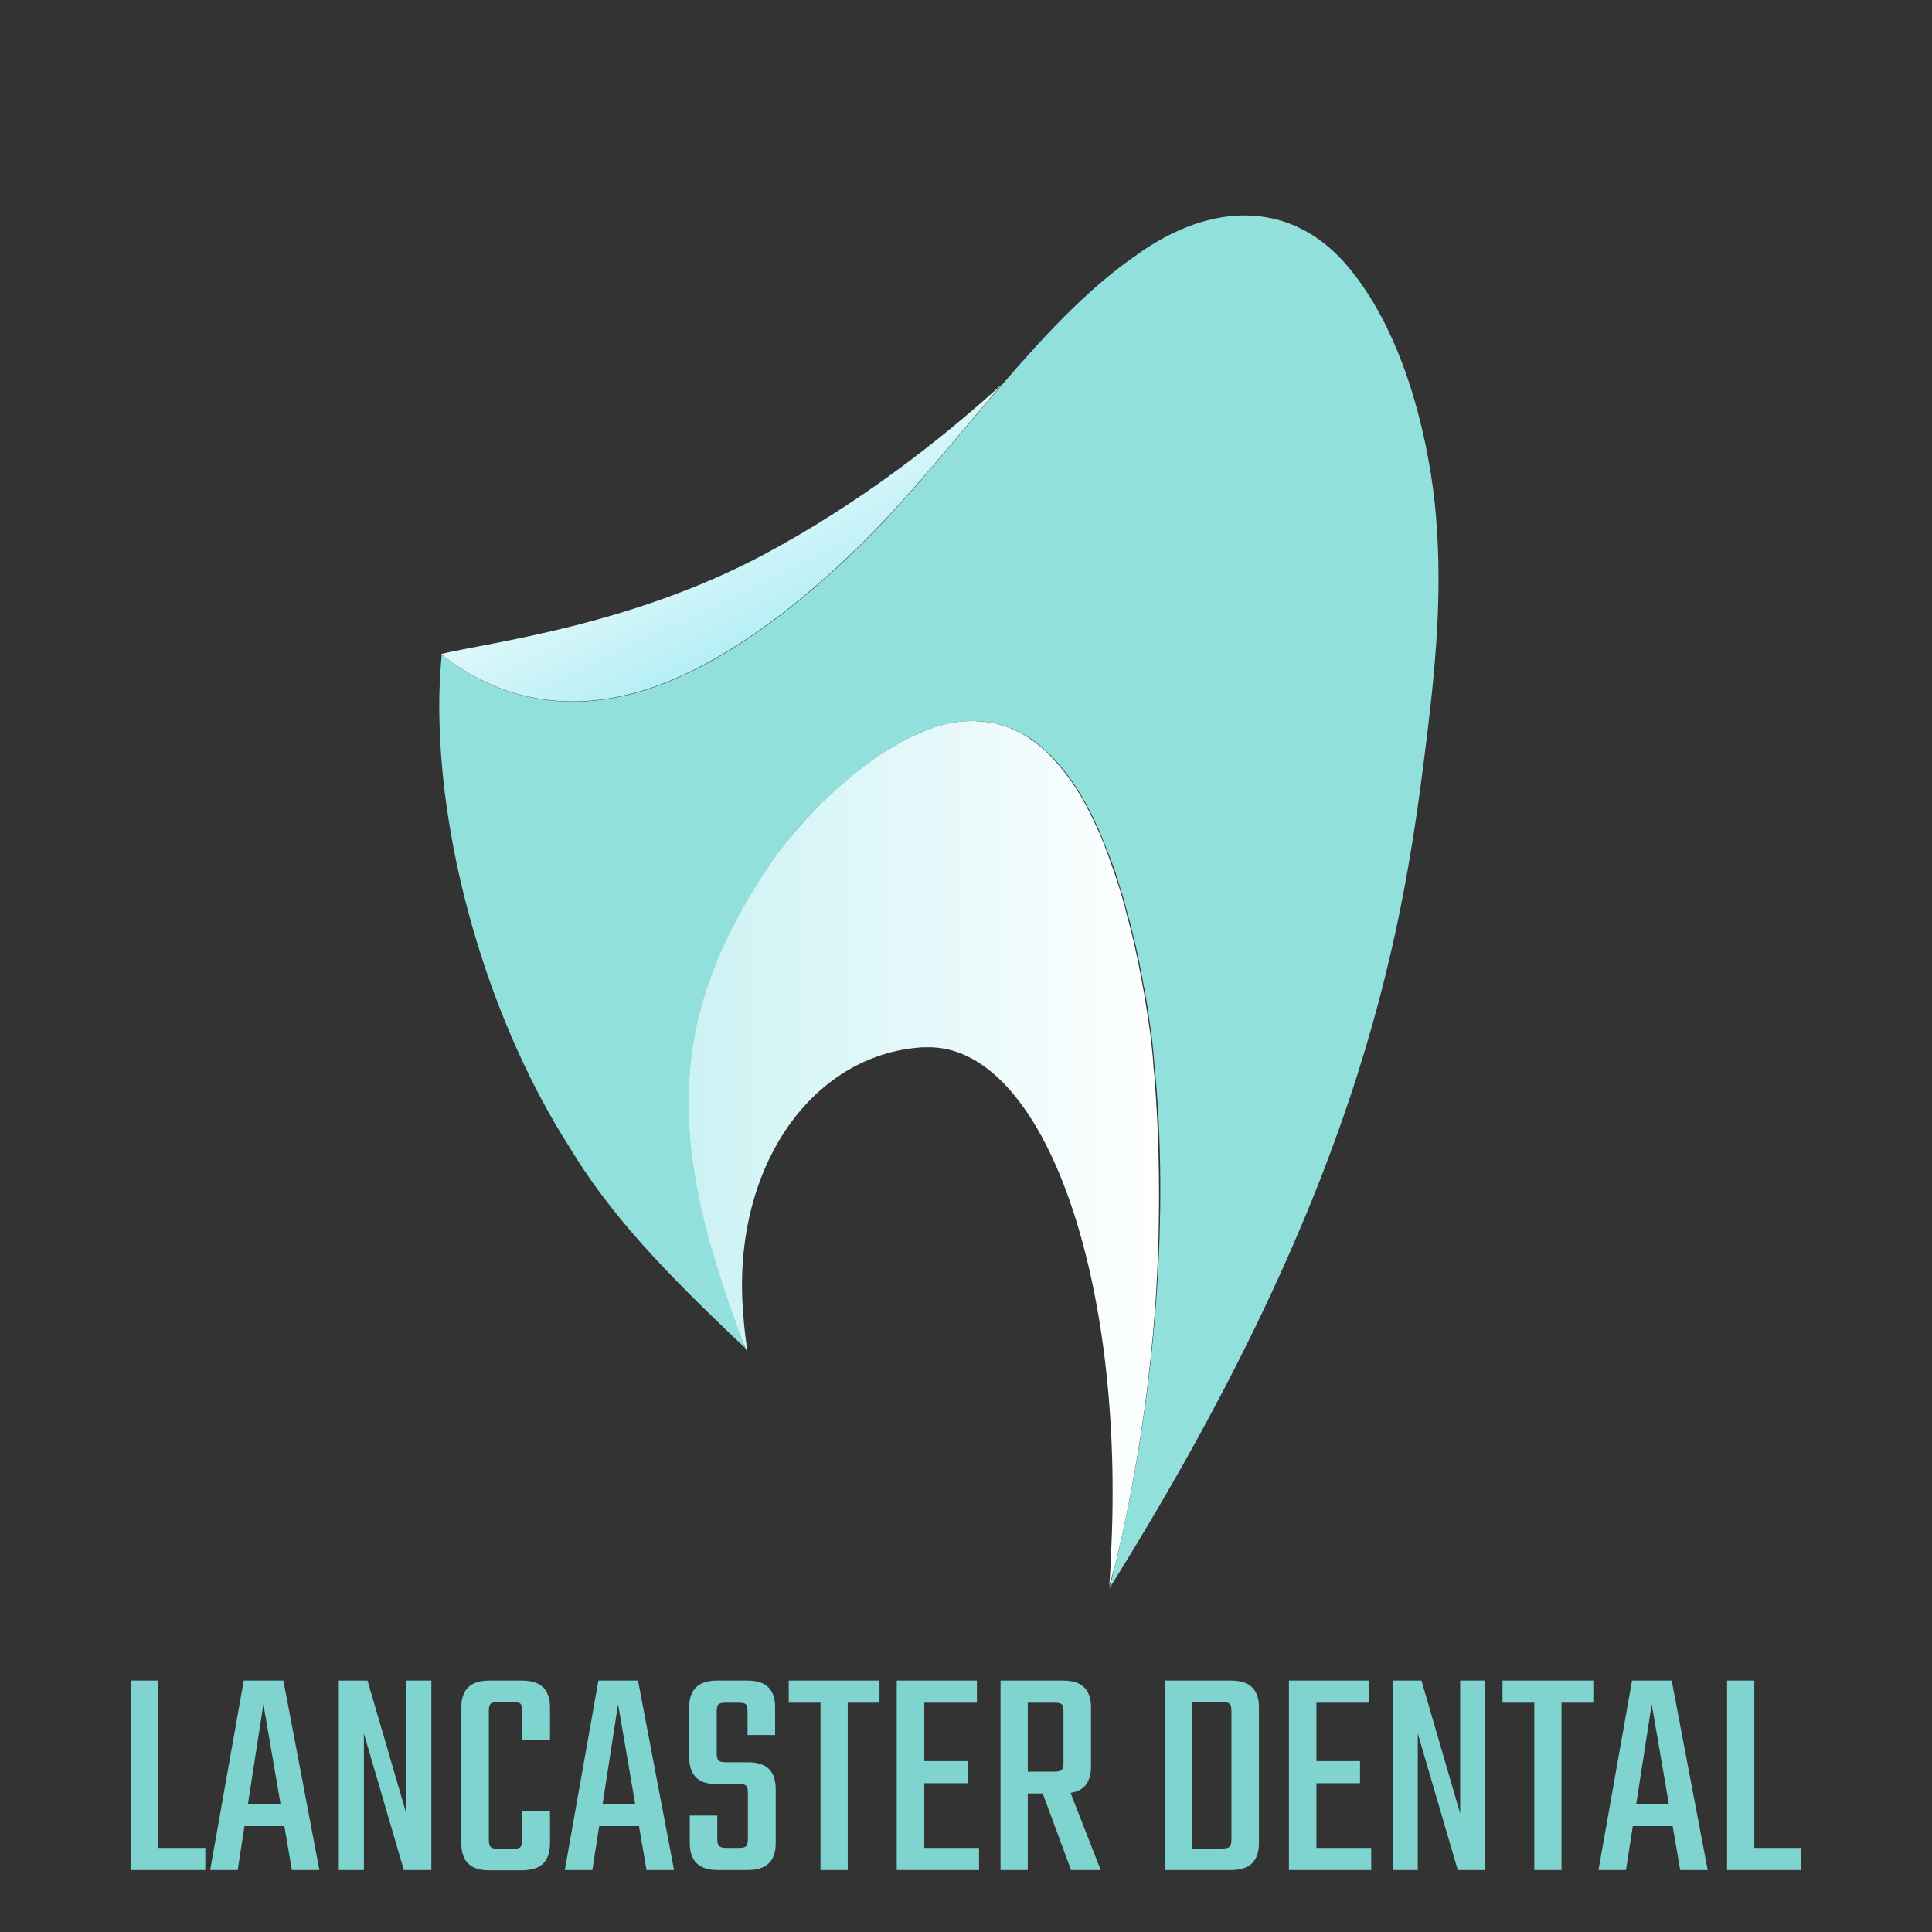
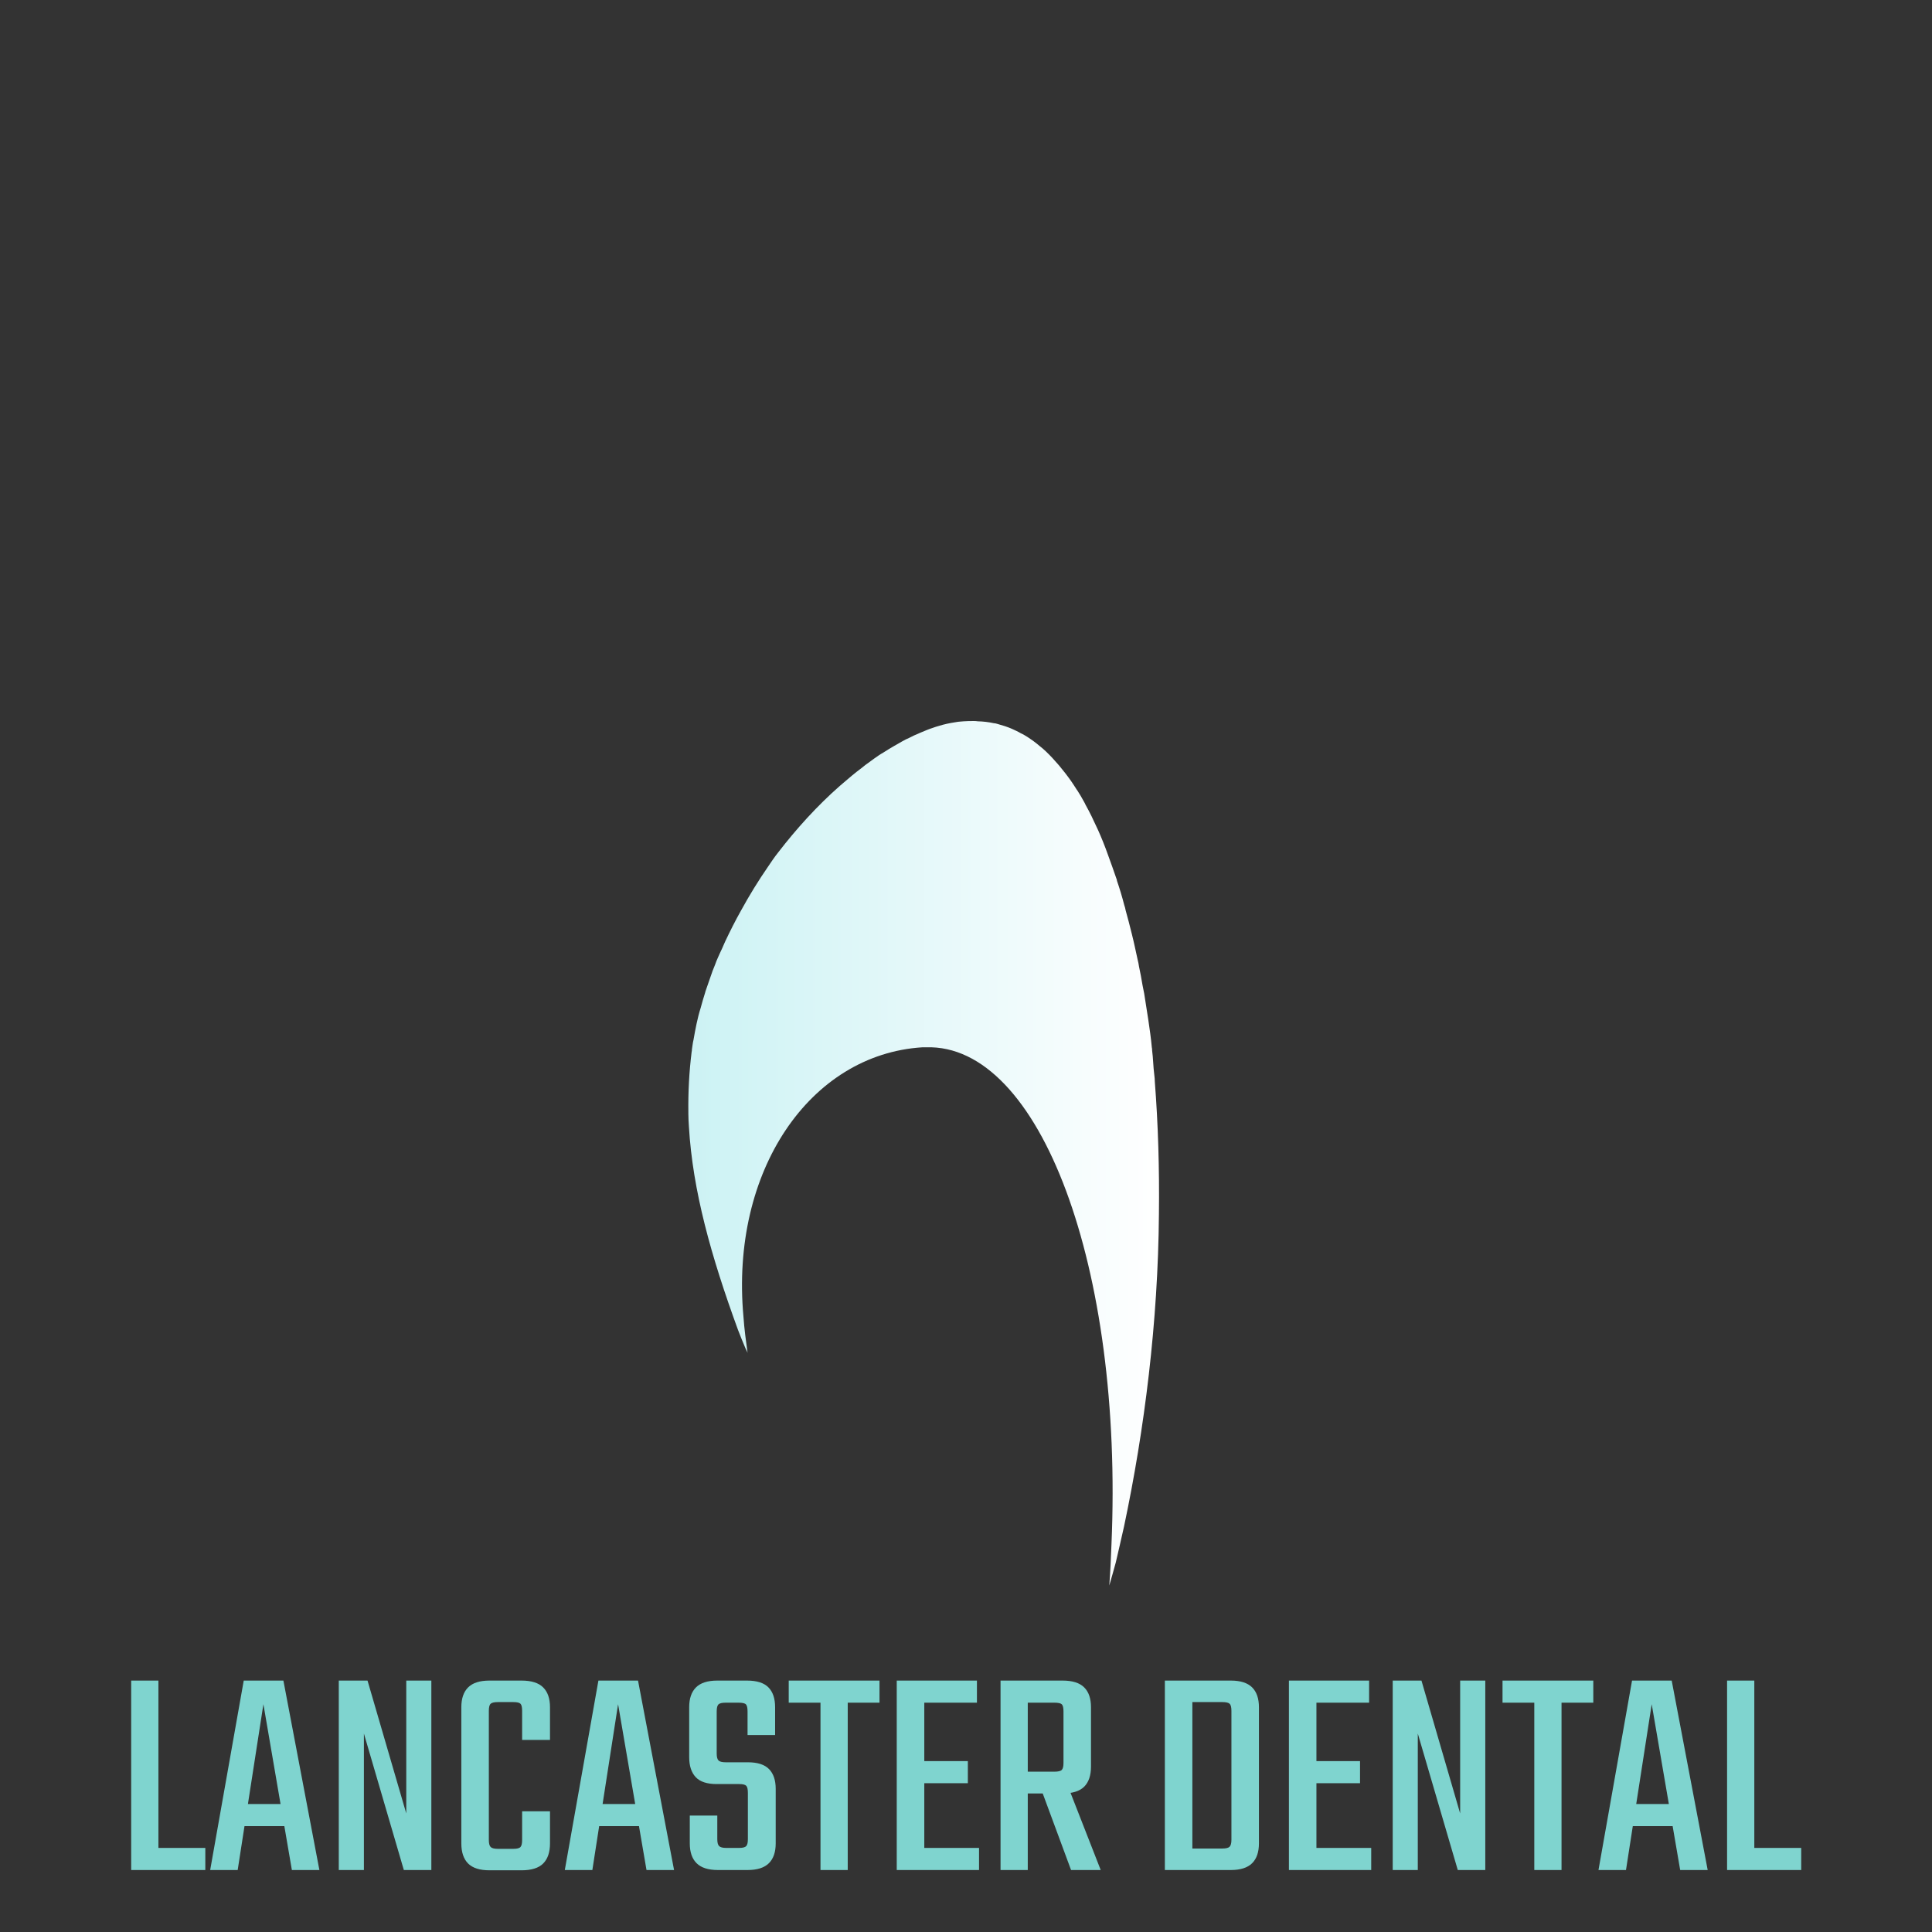
<svg xmlns="http://www.w3.org/2000/svg" width="100%" height="100%" viewBox="0 0 1024 1024" version="1.1" xml:space="preserve" style="fill-rule:evenodd;clip-rule:evenodd;stroke-linejoin:round;stroke-miterlimit:2;">
  <rect x="0" y="0" width="1024" height="1024" fill="#333333" stroke="none" />
  <g transform="matrix(2.43,0,0,2.43,-186.519,-66.604)">
    <g>
      <g id="Layer_1" transform="matrix(1,0,0,1,134.035,40.94)">
        <g transform="matrix(0.595,0,0,0.595,-144.065,-131.033)">
          <ellipse cx="500" cy="481.8" rx="257.9" ry="261.6" style="fill:rgb(170,170,170);fill-opacity:0;" />
        </g>
        <g transform="matrix(0.595,0,0,0.595,-144.065,-131.033)">
          <path d="M557.9,757.1C557.4,759.3 556.9,761.5 556.4,763.7C555.9,765.9 555.4,768.1 554.9,770.2C554.1,773.1 553.3,776 552.5,778.7C552.9,773.8 553.1,768.8 553.3,763.7C557.7,662.3 527.2,580 485.3,581.4L484,581.4C442.7,584 413.5,626.8 418.4,680.2C418.7,684.6 419.3,689 419.9,693.4C419.7,692.9 419.5,692.4 419.2,691.9C418.2,689.6 417.3,687.3 416.4,685C406.5,657.9 399.8,634 398.4,610.5C398.3,608.9 398.2,607.3 398.2,605.8L398.2,605.3C398.1,597.7 398.5,590.3 399.4,583.1C399.5,582.8 399.5,582.5 399.5,582.2C399.7,581 399.8,579.8 400.1,578.6C400.4,576.7 400.8,574.8 401.2,572.8C401.6,570.9 402.1,568.9 402.7,567C403.2,565.1 403.8,563.1 404.4,561.2L404.4,561.1C405,559.5 405.5,557.8 406.1,556.2C406.3,555.5 406.6,554.9 406.8,554.2C407.1,553.2 407.6,552.2 408,551.1C408.3,550.3 408.6,549.4 409,548.6C409.5,547.5 410,546.3 410.6,545.1C411,544.3 411.3,543.4 411.7,542.6C413.5,538.8 415.4,535 417.6,531.1C420.5,525.8 423.8,520.4 427.6,514.9C428.1,514.2 428.6,513.4 429.1,512.7C429.7,511.8 430.4,510.9 431.1,510C437.8,501.3 445.4,492.9 453.7,485.6C454.6,484.8 455.5,484.1 456.4,483.3C457.5,482.3 458.7,481.4 459.9,480.4C461,479.6 462.1,478.7 463.1,477.9C464.2,477.1 465.3,476.3 466.4,475.5C467.4,474.8 468.5,474 469.6,473.4C471,472.5 472.3,471.7 473.7,470.9C474.6,470.4 475.6,469.8 476.5,469.3C477.4,468.8 478.3,468.3 479.3,467.9C479.8,467.6 480.4,467.4 480.9,467.1C482.5,466.4 484.1,465.7 485.6,465.1C486.4,464.8 487.1,464.5 487.8,464.3C488.6,464 489.3,463.8 490,463.6C491,463.3 492,463 493,462.8C493.5,462.7 494,462.6 494.5,462.5C495.1,462.4 495.7,462.3 496.3,462.2C497.3,462 498.2,462 499.1,461.9C500.3,461.8 501.6,461.8 502.8,461.8C503.3,461.8 503.8,461.8 504.3,461.9C505.3,461.9 506.2,462 507.2,462.1C508.2,462.2 509.2,462.4 510.2,462.6C510.6,462.6 510.9,462.7 511.3,462.8C512.3,463.1 513.3,463.4 514.3,463.7C515.2,464 516,464.3 516.9,464.7C518,465.2 519.1,465.7 520.1,466.3C521,466.7 521.8,467.2 522.6,467.7C523.2,468.1 523.8,468.5 524.5,469C525.3,469.6 526.1,470.2 526.9,470.9C528.6,472.2 530.2,473.8 531.7,475.4C532.5,476.3 533.3,477.2 534.1,478.1C535.6,479.9 537.1,481.8 538.5,483.8C539.2,484.8 539.9,485.9 540.6,487C540.6,487 540.6,487.1 540.7,487.1C541.6,488.5 542.5,490 543.3,491.5C543.5,491.8 543.6,492.1 543.8,492.5C544.6,493.9 545.3,495.3 546,496.7C546.8,498.4 547.6,500.1 548.4,501.8C549.7,504.7 550.9,507.7 552,510.8C553.1,513.8 554.2,516.9 555.3,520.1L555.3,520.3C556.3,523.2 557.2,526.2 558,529.3C558.2,529.9 558.4,530.5 558.5,531.2C559.3,534 560,536.8 560.7,539.6C560.7,539.7 560.8,539.8 560.8,540C561.6,543.1 562.2,546.2 562.9,549.3C563.1,550.1 563.3,551 563.4,551.8C563.9,554.1 564.3,556.3 564.7,558.7C564.9,559.7 565.1,560.7 565.3,561.7C565.8,564.9 566.3,568.1 566.8,571.3C567.3,574.7 567.8,578.1 568.1,581.5C568.2,581.8 568.2,582.1 568.2,582.5C568.4,584 568.5,585.5 568.6,587C568.7,588.5 568.8,590 569,591.5C569.1,592.4 569.2,593.2 569.2,594.1C570.4,609.5 570.9,625.8 570.7,642.5C570.4,682 565.4,721.7 557.9,757.1Z" style="fill:url(#_Linear1);fill-rule:nonzero;" />
        </g>
        <g transform="matrix(0.595,0,0,0.595,-144.065,-131.033)">
-           <path d="M480.3,467.4C480.5,467.3 480.7,467.2 480.9,467.1C480.4,467.3 479.8,467.6 479.3,467.9C479.6,467.7 480,467.6 480.3,467.4Z" style="fill:rgb(222,222,222);fill-rule:nonzero;" />
-         </g>
+           </g>
        <g transform="matrix(0.595,0,0,0.595,-144.065,-131.033)">
-           <path d="M669.3,464.5C660.7,535.3 647.8,627.4 552.5,779.8C553.3,776.6 554.1,773.4 554.9,770.2C555.5,768.1 555.9,765.9 556.4,763.7C556.9,761.6 557.4,759.4 557.9,757.1C569.1,704.8 574.6,643.4 569,587.1C568.9,585.6 568.7,584.1 568.6,582.6C568.6,582.2 568.5,581.9 568.5,581.6C568.2,578.2 567.7,574.8 567.2,571.4C566.8,568.2 566.3,565 565.7,561.8C565.6,560.8 565.4,559.8 565.1,558.8C564.7,556.5 564.3,554.2 563.8,551.9C563.7,551.1 563.5,550.2 563.3,549.4C562.7,546.3 562,543.2 561.2,540.1C561.2,540 561.2,539.8 561.1,539.7C560.4,536.8 559.7,534 558.9,531.3C558.7,530.6 558.6,530 558.4,529.4C557.6,526.3 556.7,523.4 555.7,520.4L555.7,520.2C554.7,517 553.6,513.9 552.4,510.9C551.2,507.8 550,504.9 548.8,501.9C548,500.2 547.2,498.5 546.4,496.8C545.7,495.4 545,494 544.2,492.6C544,492.3 543.9,492 543.7,491.6C542.8,490.1 542,488.6 541.1,487.2L541,487.1C540.3,486 539.6,485 538.9,483.9C537.5,481.9 536,480 534.5,478.2C533.7,477.3 532.9,476.3 532.1,475.5C530.6,473.9 529,472.4 527.3,471C526.5,470.3 525.7,469.7 524.9,469.1C524.3,468.6 523.7,468.2 523,467.8C522.2,467.3 521.4,466.8 520.5,466.4C519.4,465.8 518.4,465.3 517.3,464.8C516.5,464.4 515.6,464.1 514.7,463.8C513.7,463.5 512.7,463.1 511.7,462.9C510.4,462.6 509,462.3 507.6,462.1C506.6,462 505.7,461.9 504.7,461.9C504.2,461.8 503.7,461.8 503.2,461.8C502,461.8 500.8,461.8 499.5,461.9C498.5,462 497.6,462.1 496.7,462.2C496.1,462.2 495.5,462.4 494.9,462.5C494.4,462.6 493.9,462.7 493.4,462.8C491.2,463.3 489.1,463.9 486.8,464.7C486.5,464.8 486.2,465 485.8,465.1C484.2,465.6 482.6,466.3 481.1,467.1C480.9,467.2 480.7,467.3 480.5,467.4C480.2,467.6 479.9,467.7 479.5,467.9C478.6,468.3 477.7,468.8 476.7,469.3C475.8,469.8 474.8,470.3 473.9,470.9C472.5,471.7 471.1,472.5 469.8,473.4C468.7,474.1 467.6,474.8 466.6,475.5C465.5,476.2 464.4,477.1 463.3,477.9C462.2,478.7 461.1,479.5 460.1,480.4C458.9,481.3 457.7,482.3 456.6,483.3C455.7,484 454.8,484.8 453.9,485.6C450.2,488.7 446.8,492.1 443.7,495.3C439,500.2 434.9,505.1 431.3,510C430.6,510.9 430,511.8 429.3,512.7C428.8,513.4 428.3,514.1 427.8,514.9C424,520.4 420.7,525.9 417.8,531.1C415.7,535 413.7,538.8 411.9,542.6C411.5,543.4 411.1,544.3 410.8,545.1C410.2,546.3 409.7,547.4 409.2,548.6C408.8,549.4 408.5,550.3 408.2,551.1C407.7,552.1 407.3,553.2 407,554.2C406.7,554.9 406.5,555.5 406.3,556.2C405.7,557.9 405.1,559.5 404.6,561.1L404.6,561.2C403.9,563.1 403.4,565.1 402.9,567C402.3,568.9 401.9,570.8 401.4,572.8C401,574.7 400.6,576.6 400.3,578.6C400.1,579.8 399.9,581 399.7,582.2C394.7,616.7 403.6,650.7 419,691.6C388.9,663.2 369.3,642.5 354.3,617.5C326.5,573.8 308.5,514.4 307,463.4C306.7,454.4 307,445.8 307.8,437.5C335,459 366.2,458.8 395.3,445.5C423.6,432.9 455,406.4 481.4,375.9C492.3,363.4 502.7,350.7 513.3,338.4C528.3,321 543.8,304.1 561.6,291.6C590.5,270.4 621.2,270.6 642,297.7C659.3,319.7 668.6,352.9 671.8,381.7C674.8,410.9 672.5,437.8 669.3,464.5Z" style="fill:rgb(146,224,219);fill-rule:nonzero;" />
-         </g>
+           </g>
        <g transform="matrix(0.595,0,0,0.595,-144.065,-131.033)">
-           <path d="M480.9,467.1C480.4,467.3 479.8,467.6 479.3,467.9C479.6,467.7 479.9,467.6 480.3,467.4C480.5,467.3 480.7,467.2 480.9,467.1Z" style="fill:rgb(239,239,239);fill-rule:nonzero;" />
-         </g>
+           </g>
        <g transform="matrix(0.595,0,0,0.595,-144.065,-131.033)">
-           <path d="M513.2,338.3C502.6,350.6 492.2,363.4 481.3,375.8C455,406.2 423.6,432.7 395.2,445.4C366,458.7 334.9,458.9 307.7,437.4L307.7,437.2C325,433 376.9,426.9 425.8,400.8C460.3,382.4 490,359.4 513.2,338.3Z" style="fill:url(#_Linear2);fill-rule:nonzero;" />
-         </g>
+           </g>
      </g>
      <g transform="matrix(1,0,0,1,101.94,372.06)">
        <g>
          <path d="M3.43,63.23L3.43,21.91L9.37,21.91L9.37,63.23L3.43,63.23ZM19.6,63.23L6.34,63.23L6.34,58.41L19.6,58.41L19.6,63.23ZM25.74,48.84L39.27,48.84L39.27,53.66L25.74,53.66L25.74,48.84ZM36.63,21.91L44.48,63.23L38.48,63.23L32.27,27.06L26.66,63.23L20.66,63.23L27.98,21.91L36.63,21.91ZM63.43,50.89L63.43,21.91L68.9,21.91L68.9,63.23L62.9,63.23L54.19,33.46L54.19,63.23L48.71,63.23L48.71,21.91L54.98,21.91L63.43,50.89ZM81.44,28.51L81.44,56.69C81.44,57.443 81.573,57.95 81.84,58.21C82.107,58.477 82.633,58.61 83.42,58.61L85.27,58.61L85.27,63.29L81.58,63.29C79.467,63.29 77.913,62.797 76.92,61.81C75.933,60.817 75.44,59.353 75.44,57.42L75.44,27.72C75.44,25.827 75.933,24.387 76.92,23.4C77.913,22.407 79.467,21.91 81.58,21.91L85.67,21.91L85.67,26.6L83.42,26.6C82.633,26.6 82.107,26.72 81.84,26.96C81.573,27.2 81.44,27.717 81.44,28.51ZM94.78,34.85L88.7,34.85L88.7,28.51C88.7,27.717 88.58,27.2 88.34,26.96C88.1,26.72 87.583,26.6 86.79,26.6L84.61,26.6L84.61,21.91L88.57,21.91C90.73,21.91 92.303,22.407 93.29,23.4C94.283,24.387 94.78,25.827 94.78,27.72L94.78,34.85ZM88.7,56.69L88.7,50.42L94.78,50.42L94.78,57.42C94.78,59.353 94.283,60.817 93.29,61.81C92.303,62.797 90.73,63.29 88.57,63.29L84.61,63.29L84.61,58.61L86.79,58.61C87.583,58.61 88.1,58.477 88.34,58.21C88.58,57.95 88.7,57.443 88.7,56.69ZM103.09,48.84L116.62,48.84L116.62,53.66L103.09,53.66L103.09,48.84ZM113.98,21.91L121.84,63.23L115.83,63.23L109.63,27.06L104.02,63.23L98.01,63.23L105.34,21.91L113.98,21.91ZM137.94,56.5L137.94,46.4C137.94,45.607 137.82,45.09 137.58,44.85C137.333,44.603 136.817,44.48 136.03,44.48L131.14,44.48C129.027,44.48 127.5,43.977 126.56,42.97C125.613,41.957 125.14,40.503 125.14,38.61L125.14,27.72C125.14,25.827 125.633,24.387 126.62,23.4C127.613,22.407 129.163,21.91 131.27,21.91L137.74,21.91C139.9,21.91 141.463,22.407 142.43,23.4C143.397,24.387 143.88,25.827 143.88,27.72L143.88,33.79L137.87,33.79L137.87,28.64C137.87,27.853 137.75,27.337 137.51,27.09C137.27,26.85 136.73,26.73 135.89,26.73L133.12,26.73C132.327,26.73 131.8,26.85 131.54,27.09C131.273,27.337 131.14,27.853 131.14,28.64L131.14,37.82C131.14,38.567 131.273,39.073 131.54,39.34C131.8,39.6 132.327,39.73 133.12,39.73L137.94,39.73C140.053,39.73 141.593,40.227 142.56,41.22C143.527,42.207 144.01,43.647 144.01,45.54L144.01,57.42C144.01,59.313 143.517,60.753 142.53,61.74C141.537,62.733 139.983,63.23 137.87,63.23L131.41,63.23C129.297,63.23 127.743,62.733 126.75,61.74C125.763,60.753 125.27,59.313 125.27,57.42L125.27,51.35L131.27,51.35L131.27,56.5C131.27,57.247 131.403,57.75 131.67,58.01C131.937,58.277 132.463,58.41 133.25,58.41L136.03,58.41C136.817,58.41 137.333,58.277 137.58,58.01C137.82,57.75 137.94,57.247 137.94,56.5ZM153.78,63.23L153.78,22.7L159.72,22.7L159.72,63.23L153.78,63.23ZM146.85,21.91L166.65,21.91L166.65,26.73L146.85,26.73L146.85,21.91ZM170.41,63.23L170.41,21.91L176.42,21.91L176.42,63.23L170.41,63.23ZM173.71,39.47L185.92,39.47L185.92,44.29L173.71,44.29L173.71,39.47ZM173.58,21.91L187.9,21.91L187.9,26.73L173.58,26.73L173.58,21.91ZM173.58,58.41L188.36,58.41L188.36,63.23L173.58,63.23L173.58,58.41ZM206.78,39.86L206.78,28.64C206.78,27.853 206.66,27.337 206.42,27.09C206.173,26.85 205.633,26.73 204.8,26.73L193.84,26.73L193.84,21.91L206.58,21.91C208.733,21.91 210.307,22.407 211.3,23.4C212.287,24.387 212.78,25.827 212.78,27.72L212.78,40.66C212.78,42.593 212.287,44.057 211.3,45.05C210.307,46.037 208.733,46.53 206.58,46.53L195.95,46.53L195.95,41.78L204.8,41.78C205.633,41.78 206.173,41.647 206.42,41.38C206.66,41.12 206.78,40.613 206.78,39.86ZM193.05,63.23L193.05,21.91L198.99,21.91L198.99,63.23L193.05,63.23ZM208.43,63.23L201.37,44.15L207.44,44.15L214.9,63.23L208.43,63.23ZM249.41,37.36L243.41,37.36L243.41,28.51C243.41,27.717 243.277,27.2 243.01,26.96C242.75,26.72 242.223,26.6 241.43,26.6L231.73,26.6L231.73,21.91L243.28,21.91C245.387,21.91 246.937,22.407 247.93,23.4C248.917,24.387 249.41,25.827 249.41,27.72L249.41,37.36ZM243.41,56.63L243.41,35.84L249.41,35.84L249.41,57.42C249.41,59.313 248.917,60.753 247.93,61.74C246.937,62.733 245.387,63.23 243.28,63.23L231.73,63.23L231.73,58.54L241.43,58.54C242.223,58.54 242.75,58.41 243.01,58.15C243.277,57.883 243.41,57.377 243.41,56.63ZM228.89,63.23L228.89,21.91L234.89,21.91L234.89,63.23L228.89,63.23ZM255.95,63.23L255.95,21.91L261.95,21.91L261.95,63.23L255.95,63.23ZM259.25,39.47L271.46,39.47L271.46,44.29L259.25,44.29L259.25,39.47ZM259.12,21.91L273.44,21.91L273.44,26.73L259.12,26.73L259.12,21.91ZM259.12,58.41L273.9,58.41L273.9,63.23L259.12,63.23L259.12,58.41ZM293.3,50.89L293.3,21.91L298.78,21.91L298.78,63.23L292.78,63.23L284.06,33.46L284.06,63.23L278.59,63.23L278.59,21.91L284.86,21.91L293.3,50.89ZM309.47,63.23L309.47,22.7L315.41,22.7L315.41,63.23L309.47,63.23ZM302.54,21.91L322.34,21.91L322.34,26.73L302.54,26.73L302.54,21.91ZM328.55,48.84L342.08,48.84L342.08,53.66L328.55,53.66L328.55,48.84ZM339.44,21.91L347.29,63.23L341.29,63.23L335.08,27.06L329.47,63.23L323.47,63.23L330.79,21.91L339.44,21.91ZM351.52,63.23L351.52,21.91L357.46,21.91L357.46,63.23L351.52,63.23ZM367.69,63.23L354.42,63.23L354.42,58.41L367.69,58.41L367.69,63.23Z" style="fill:rgb(127,212,207);fill-rule:nonzero;" />
        </g>
      </g>
    </g>
  </g>
  <defs>
    <linearGradient id="_Linear1" x1="0" y1="0" x2="1" y2="0" gradientUnits="userSpaceOnUse" gradientTransform="matrix(172.887,0,0,172.887,398.202,620.271)">
      <stop offset="0" style="stop-color:rgb(204,242,244);stop-opacity:1" />
      <stop offset="1" style="stop-color:white;stop-opacity:1" />
    </linearGradient>
    <linearGradient id="_Linear2" x1="0" y1="0" x2="1" y2="0" gradientUnits="userSpaceOnUse" gradientTransform="matrix(44.453,90.973,-90.973,44.453,394.118,354.554)">
      <stop offset="0" style="stop-color:white;stop-opacity:1" />
      <stop offset="1" style="stop-color:rgb(164,235,243);stop-opacity:1" />
    </linearGradient>
  </defs>
</svg>